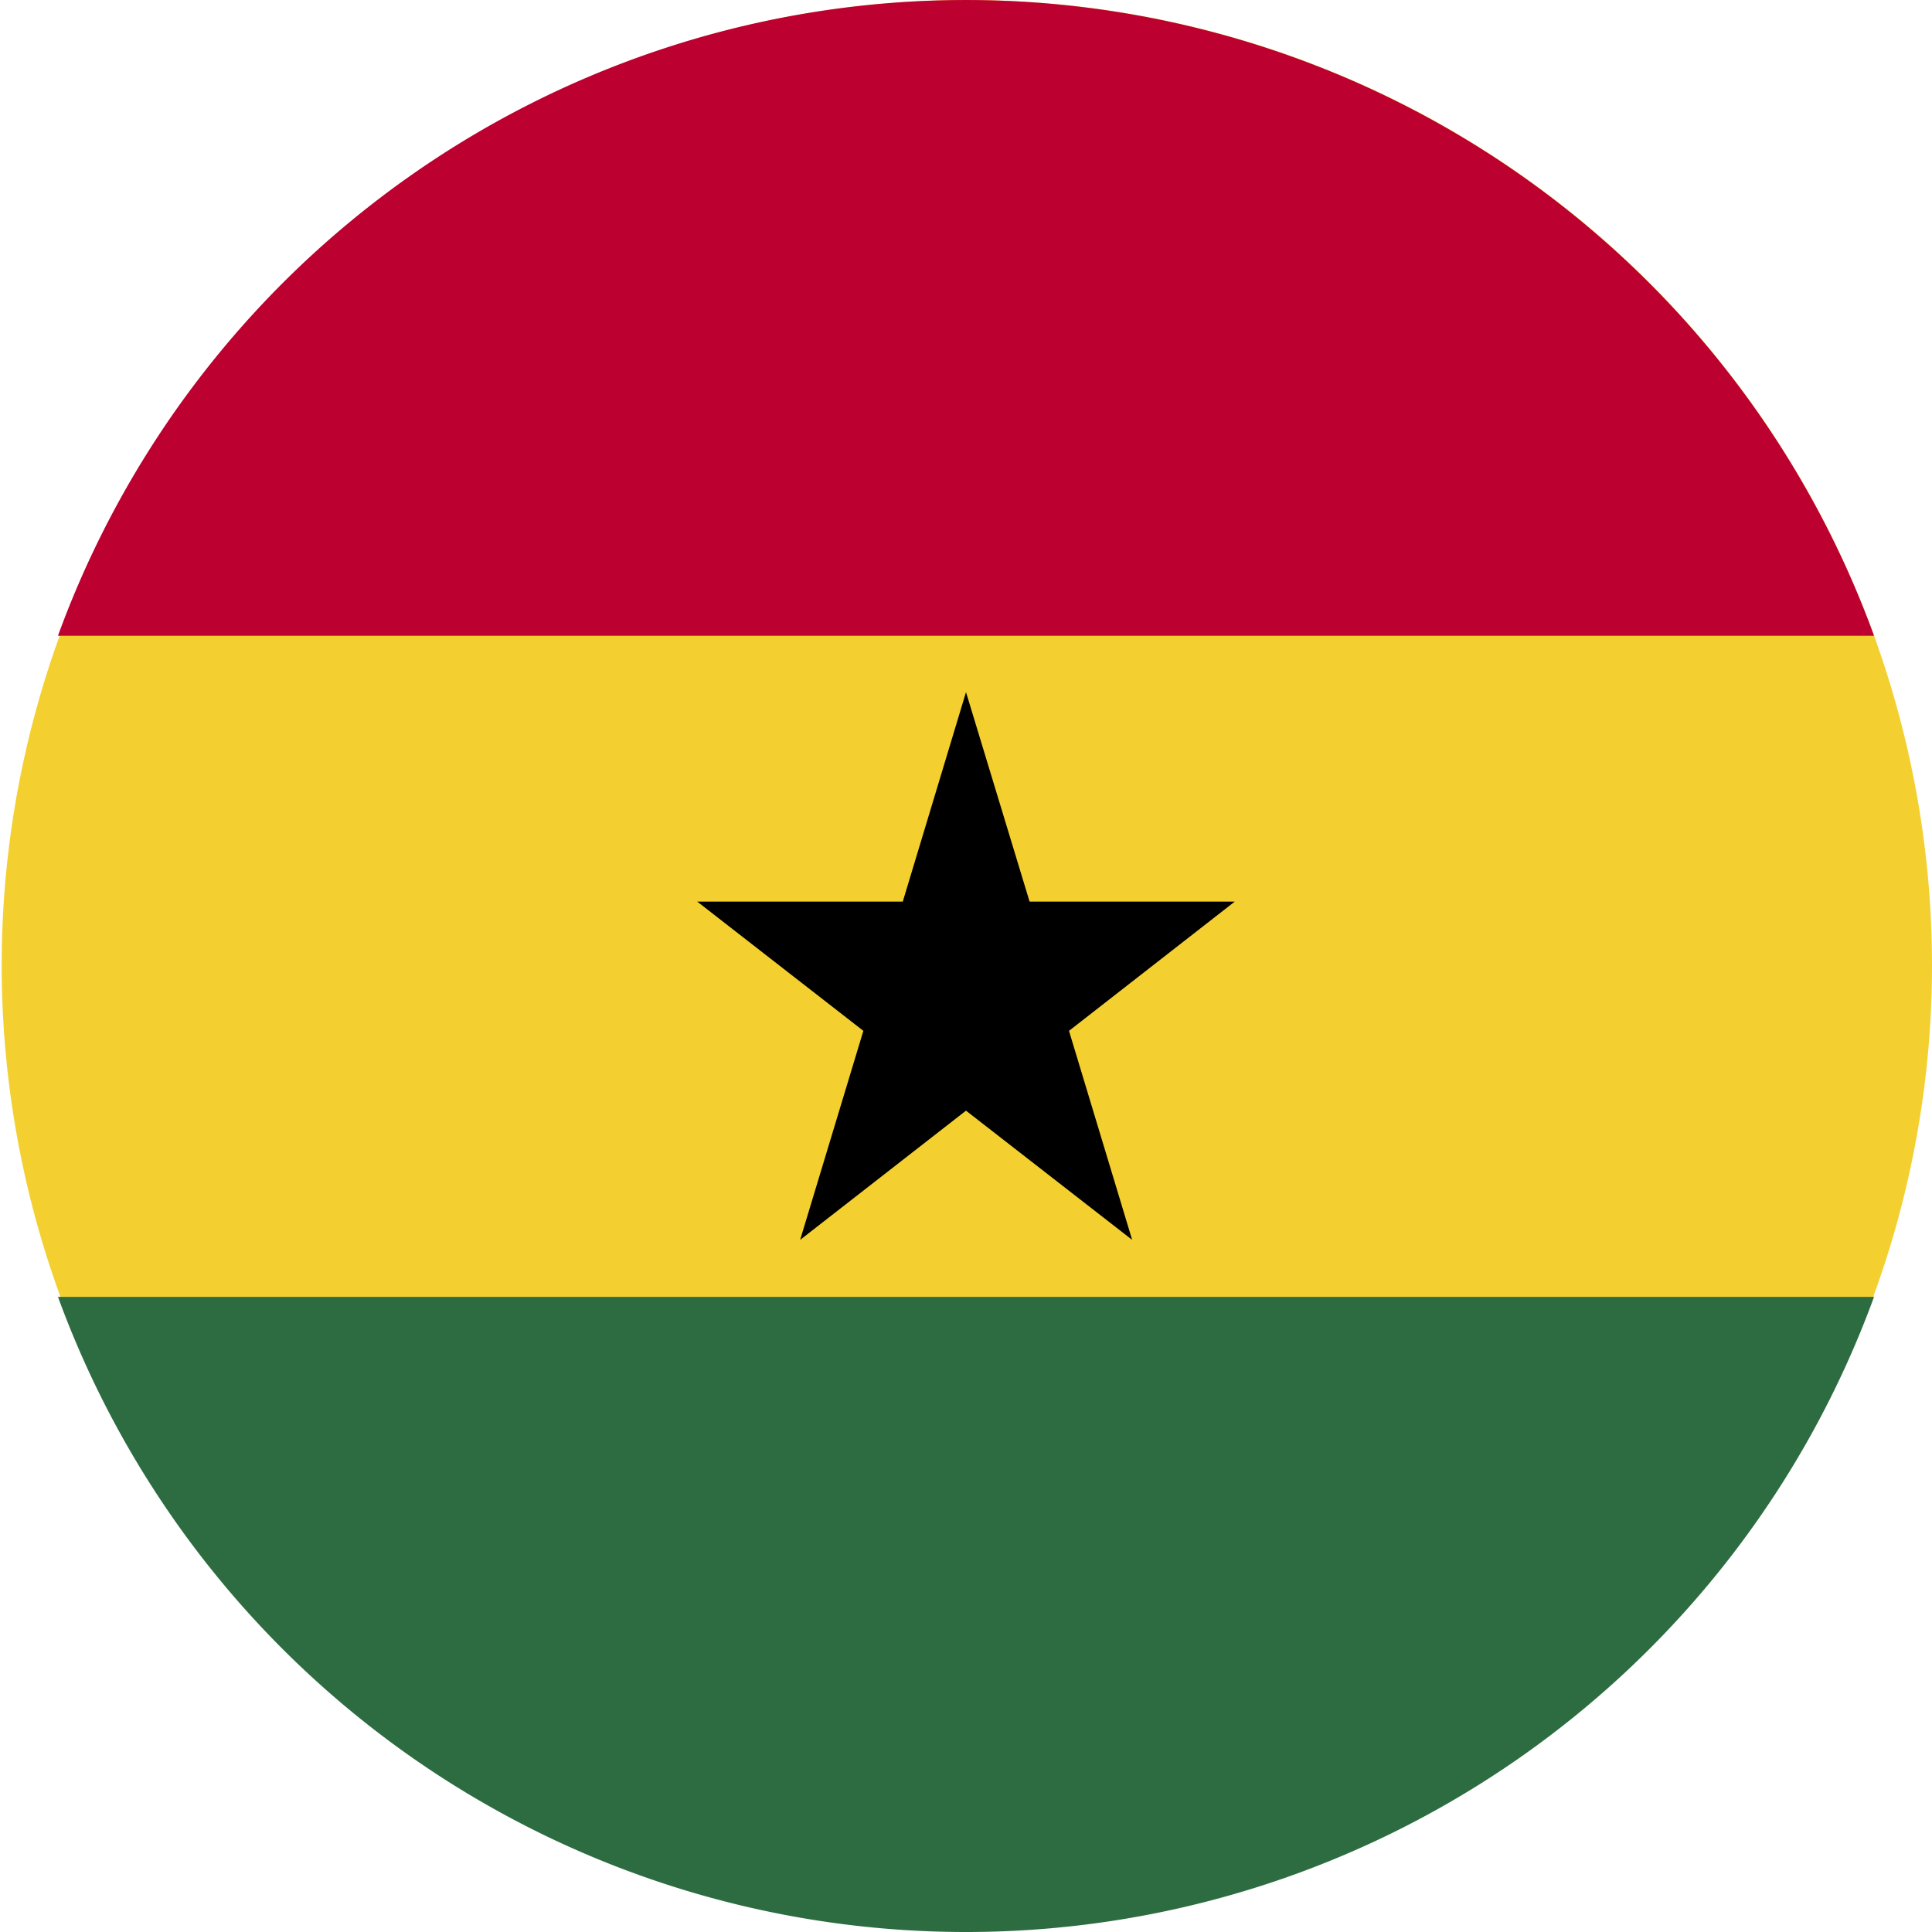
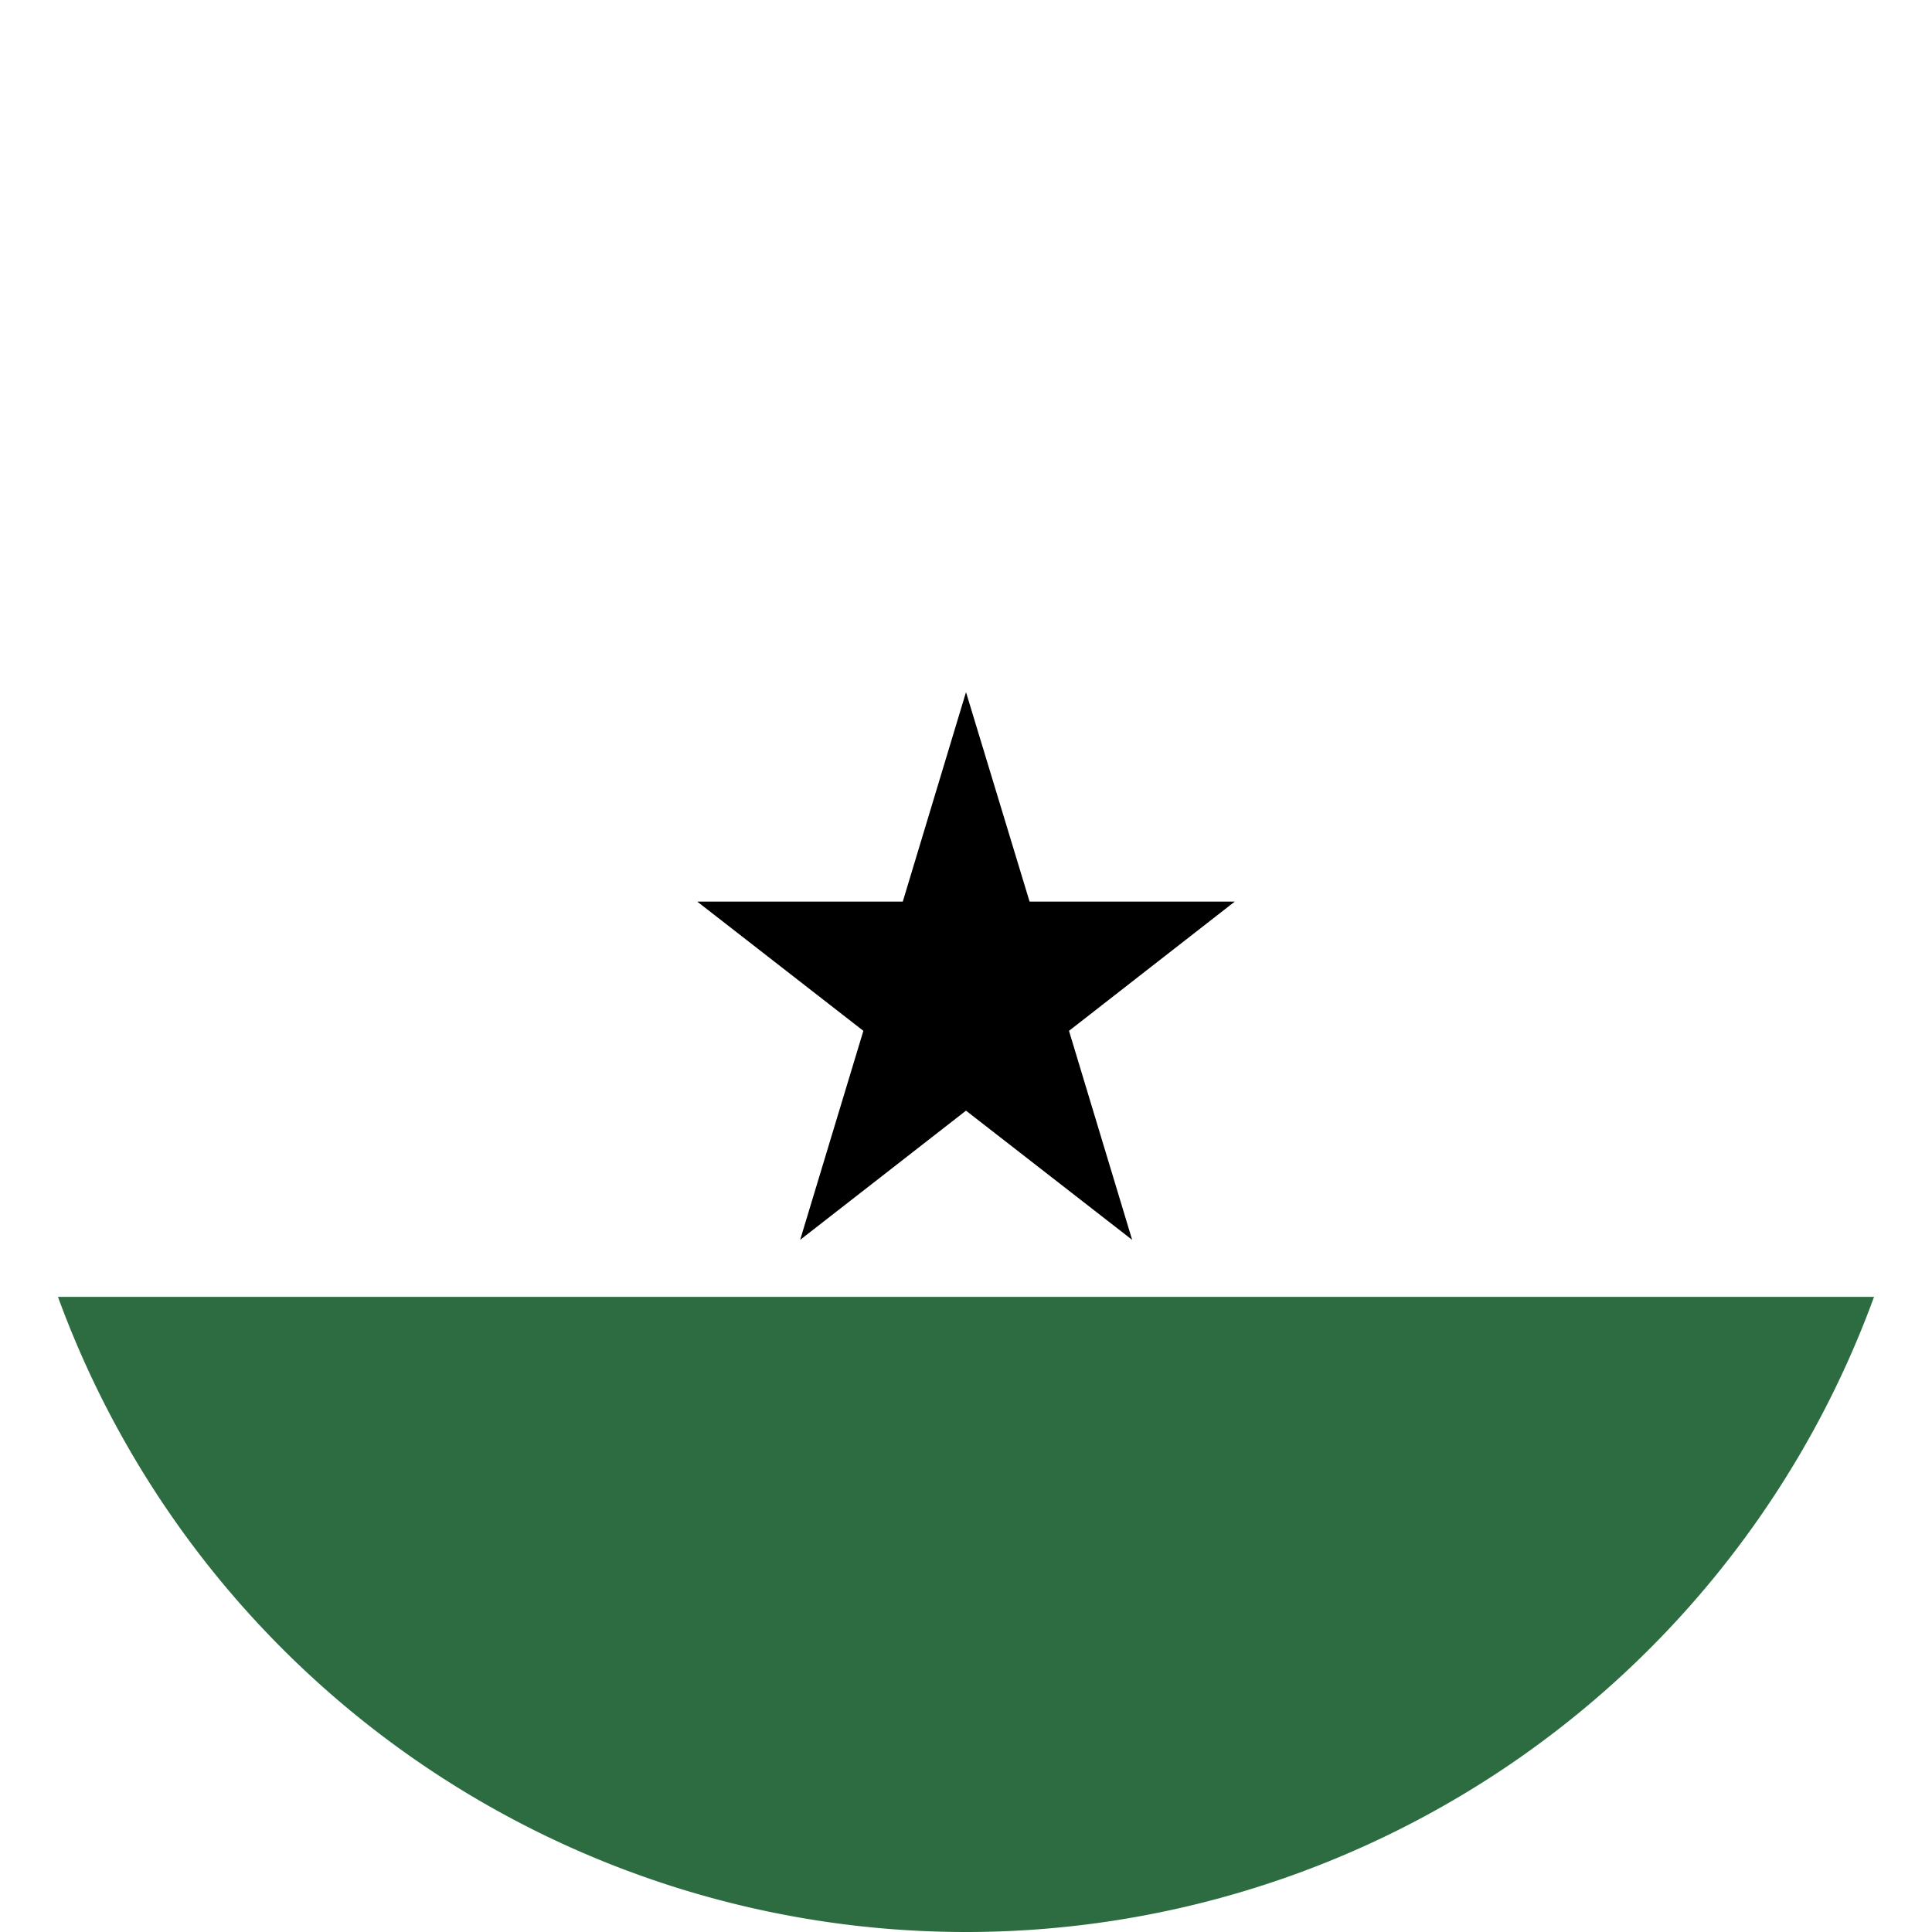
<svg xmlns="http://www.w3.org/2000/svg" version="1.1" width="512" height="512" x="0" y="0" viewBox="0 0 32 32" style="enable-background:new 0 0 512 512" xml:space="preserve">
  <g>
-     <path d="m32 16a15.986 15.986 0 1 1 -.96-5.47 16.024 16.024 0 0 1 .96 5.47z" fill="#F3D02F" data-original="#f3d02f" />
    <path d="m31.04 21.48a16.011 16.011 0 0 1 -30.08 0z" fill="#2D6C41" data-original="#2d6c41" />
-     <path d="m31.04 10.53h-30.08a16.006 16.006 0 0 1 30.08 0z" fill="#BC0030" data-original="#bc0030" />
    <path d="m11.548 14.933h3.405l1.047-3.469 1.053 3.469h3.399l-2.746 2.141 1.046 3.462-2.752-2.14-2.747 2.14 1.047-3.462z" fill="#000000" data-original="#000000" />
  </g>
</svg>